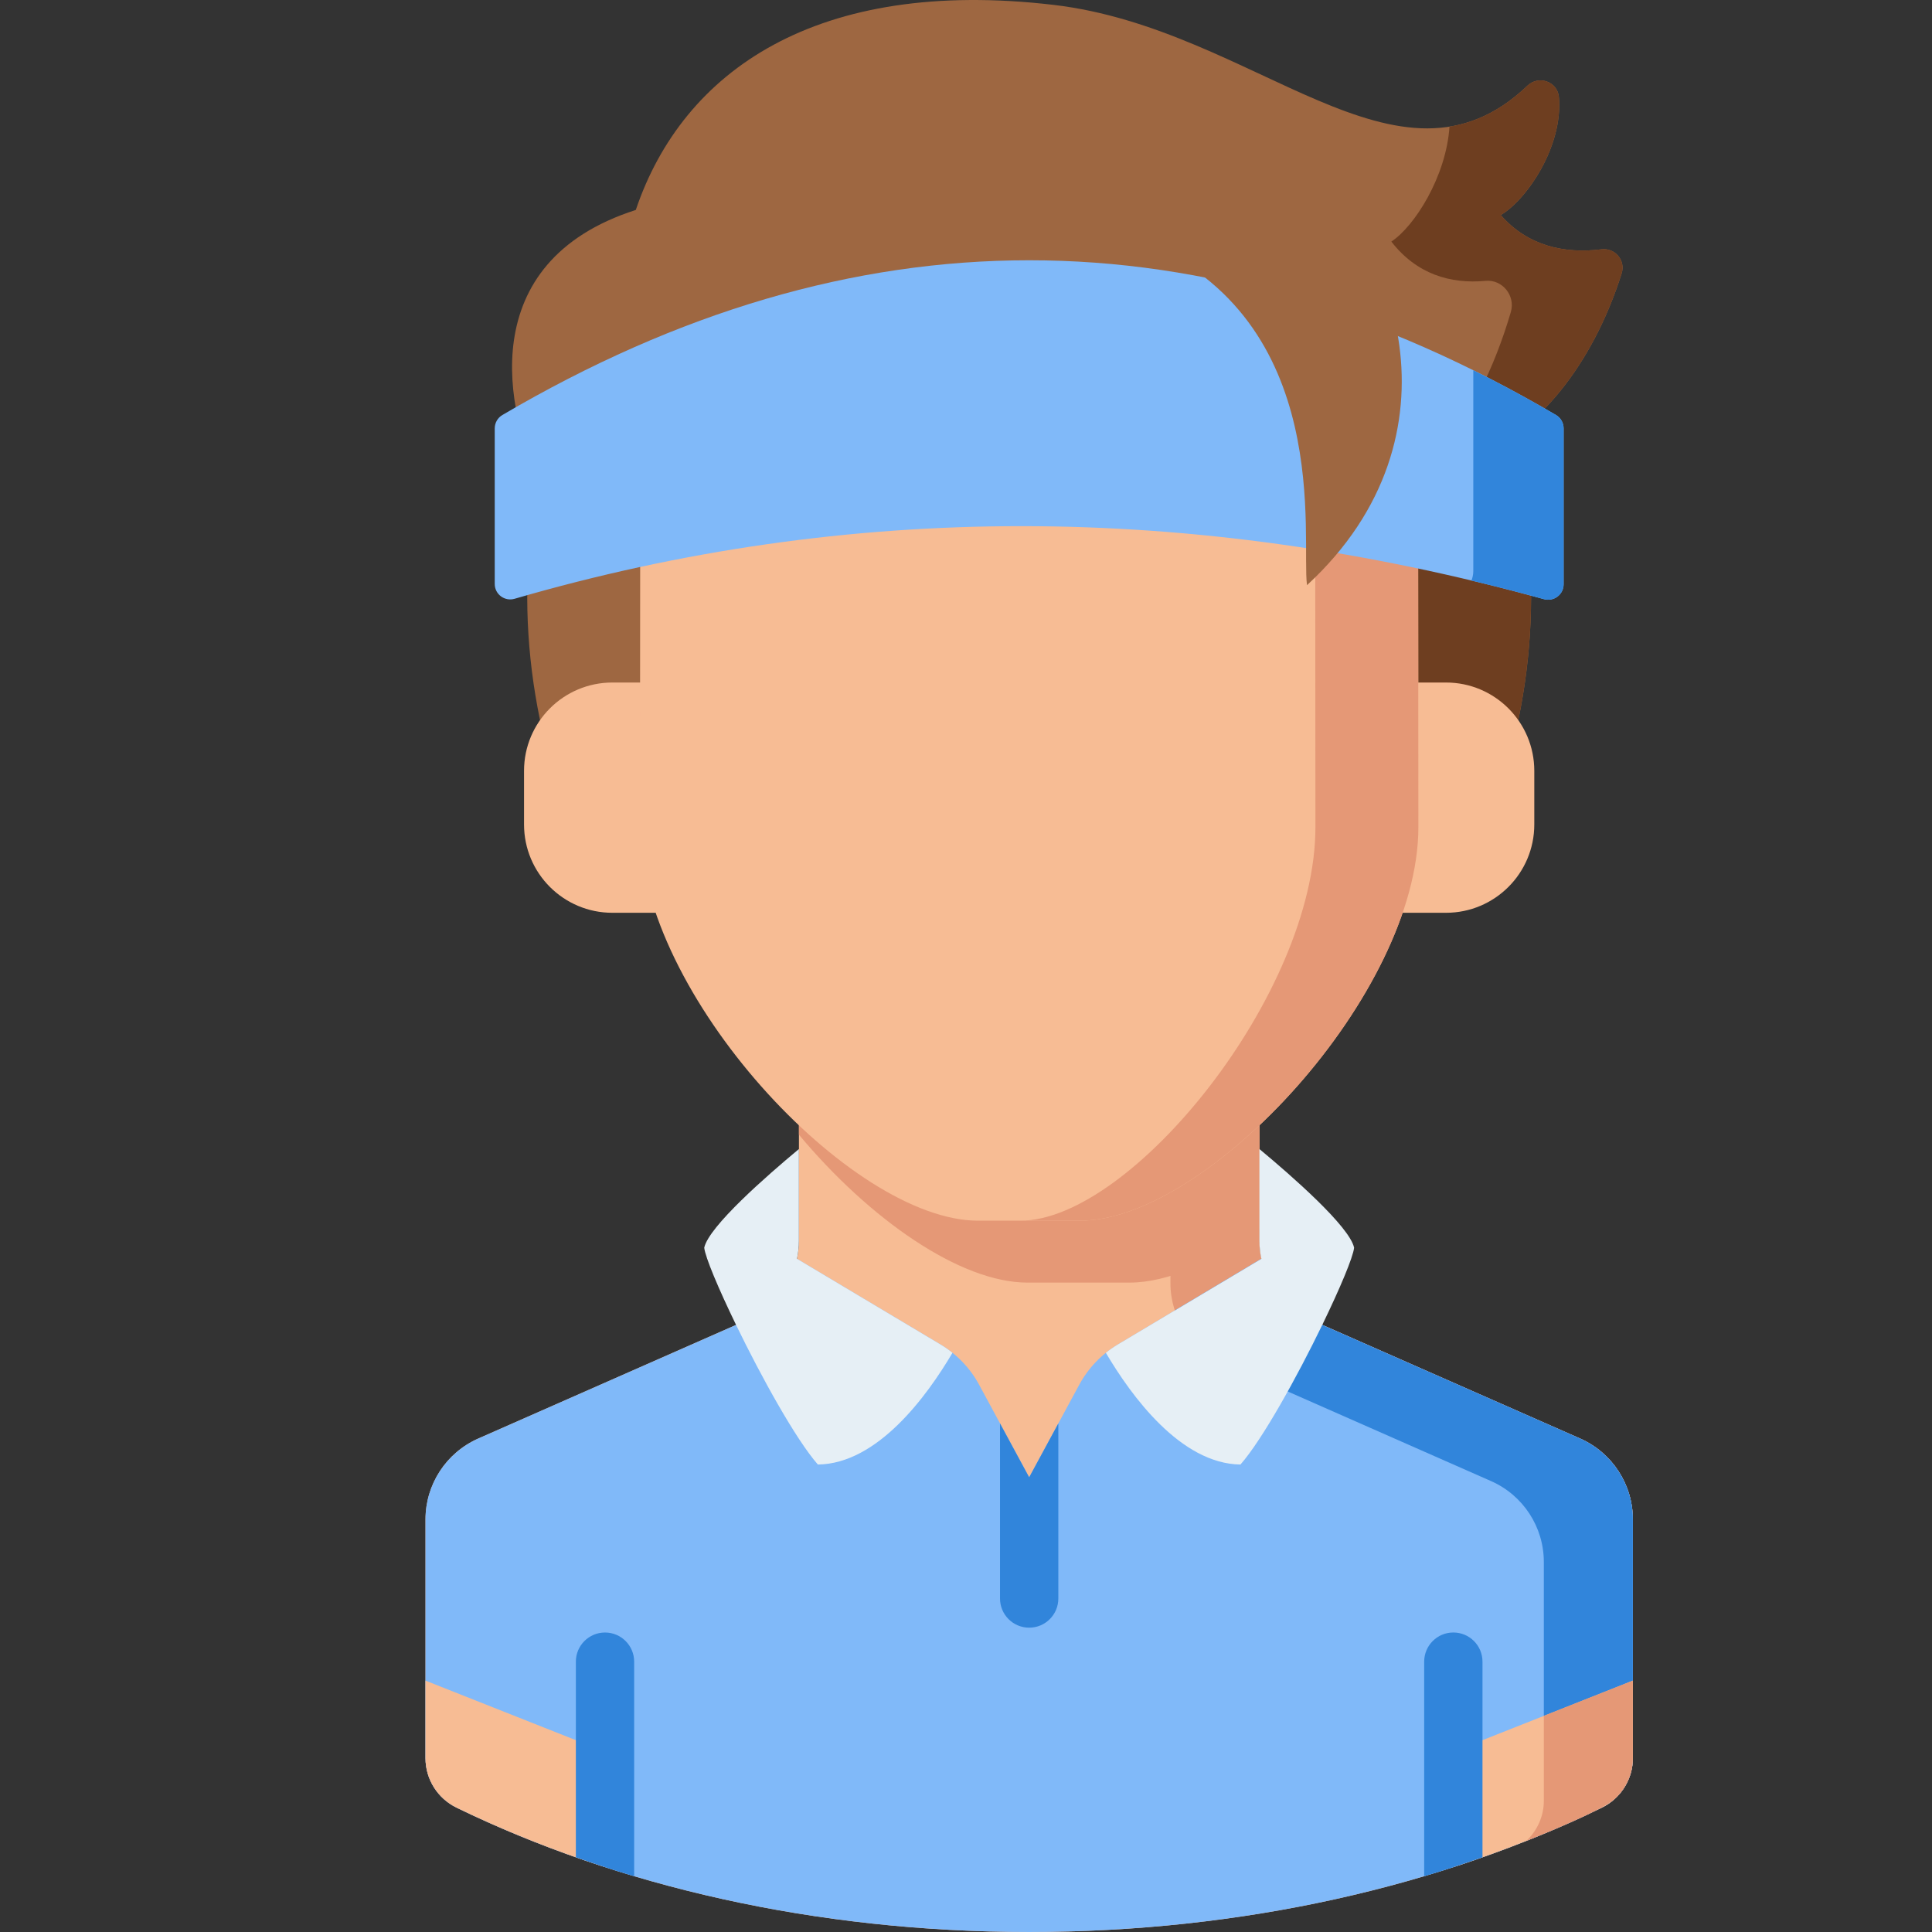
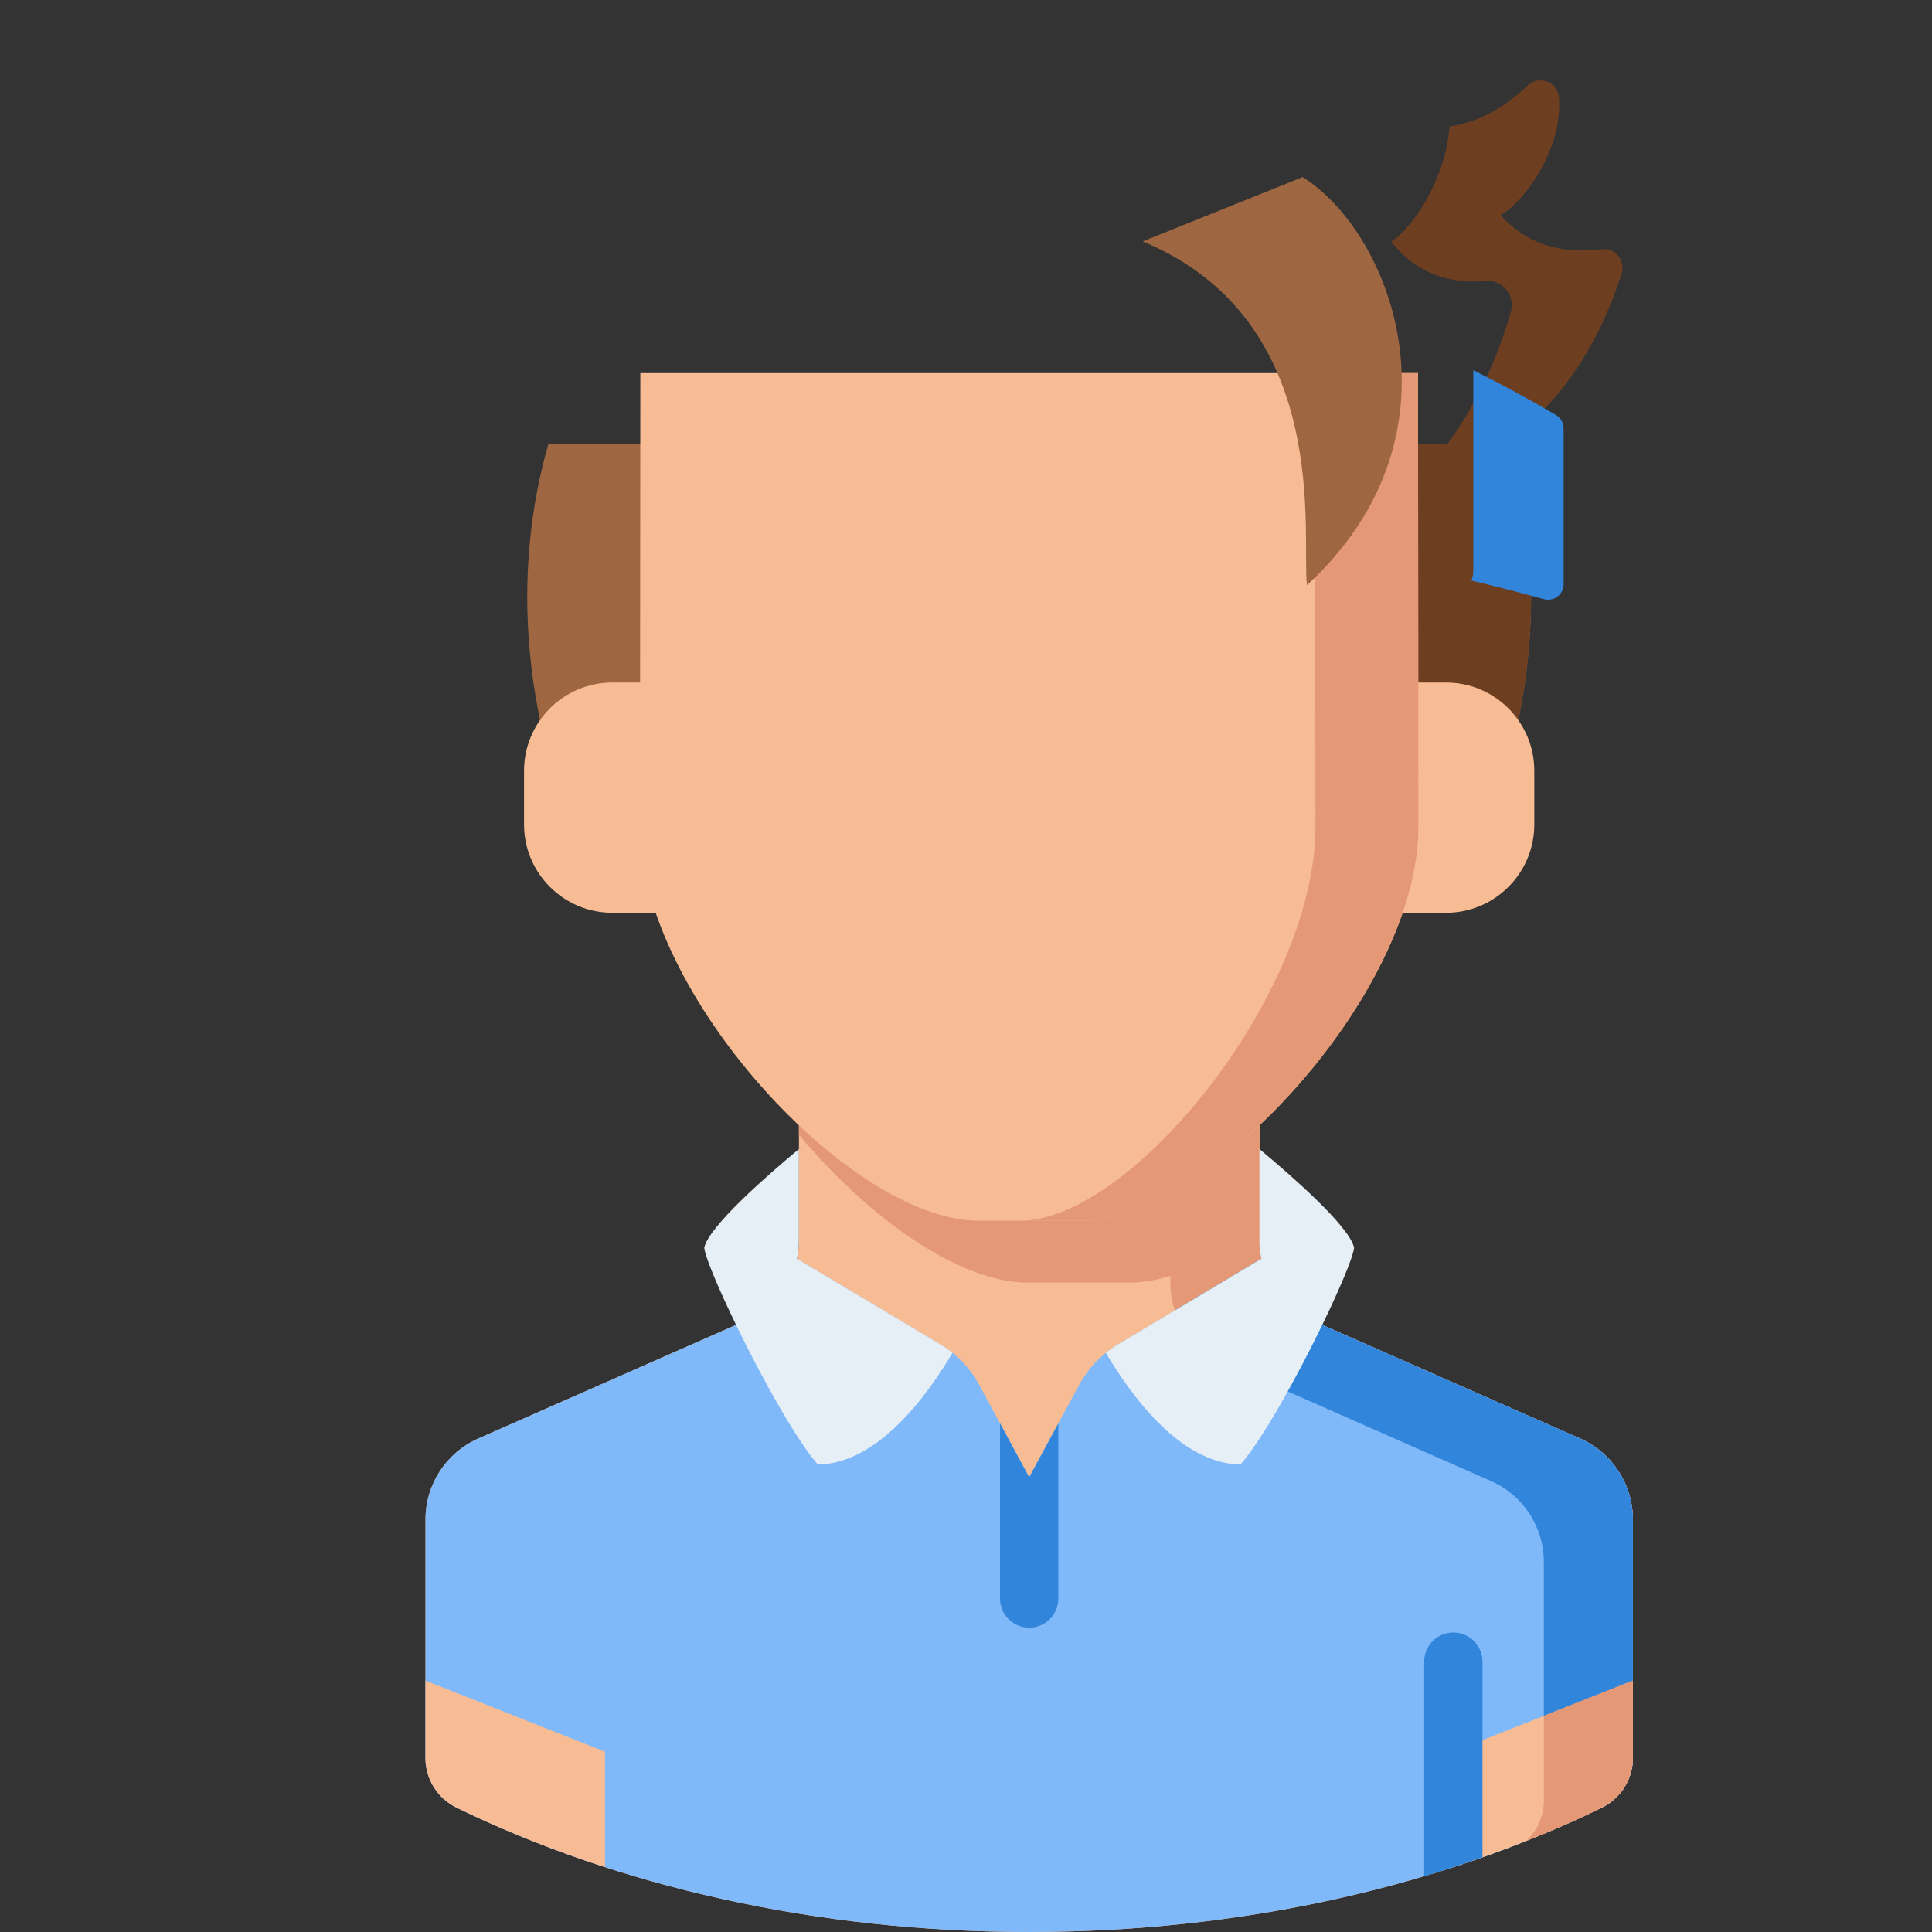
<svg xmlns="http://www.w3.org/2000/svg" height="512pt" viewBox="-79 0 512 512.001" width="512pt">
  <rect x="-79" y="0" width="512" height="512.001" fill="#333333" stroke="none" />
  <path d="m66.32 117.688h254.844c9.355 32.547 6.754 68.465-6.156 101.012-80.844 0-161.688 0-242.535 0-12.91-32.547-15.512-68.465-6.152-101.012zm0 0" fill="#9e6741" />
  <path d="m166.812 117.688v101.012h148.199c12.906-32.547 15.508-68.465 6.152-101.012-51.453 0-102.902 0-154.352 0zm0 0" fill="#6e3e20" />
  <path d="m353.719 402.66v63.27c0 5.594-3.207 10.676-8.238 13.121-42.586 20.723-95.027 32.949-151.738 32.949-56.711 0-109.152-12.227-151.738-32.949-5.031-2.445-8.242-7.527-8.242-13.121v-63.27c0-9.281 5.488-17.684 13.984-21.434l71.254-31.406c8.336-3.668 13.723-11.941 13.723-21.051v-76.785h122.039v76.785c0 9.109 5.387 17.379 13.723 21.051l71.254 31.406c8.496 3.75 13.98 12.152 13.98 21.434zm0 0" fill="#f7bc94" />
  <path d="m339.738 381.227-71.254-31.406c-8.336-3.668-13.723-11.941-13.723-21.051v-76.785h-122.039v11.281h98.453v76.785c0 9.109 5.383 17.379 13.723 21.051l71.254 31.406c8.492 3.75 13.98 12.152 13.98 21.434v63.27c0 4.105-1.738 7.934-4.648 10.648 6.879-2.734 13.551-5.672 19.996-8.809 5.027-2.445 8.238-7.527 8.238-13.121v-63.27c0-9.281-5.484-17.684-13.98-21.434zm0 0" fill="#e59876" />
  <path d="m353.723 402.66v63.273c0 5.59-3.211 10.664-8.246 13.117-42.578 20.727-95.023 32.949-151.734 32.949-56.711 0-109.156-12.223-151.738-32.949-5.035-2.449-8.246-7.527-8.246-13.117v-63.273c0-9.281 5.488-17.68 13.988-21.434l71.254-31.402c6.832-3.008 11.684-9.109 13.211-16.227l38.016 22.695c4.316 2.574 7.855 6.258 10.246 10.676l13.27 24.531 13.27-24.531c2.391-4.418 5.926-8.102 10.246-10.676l38.016-22.695c1.527 7.117 6.379 13.219 13.207 16.227l71.254 31.402c8.504 3.754 13.988 12.152 13.988 21.434zm0 0" fill="#80b9f9" />
  <path d="m339.738 381.227-6.371-2.809-64.887-28.594c-6.656-2.93-11.652-8.984-13.207-16.223l-22.918 13.68c2.012 6.07 6.492 11.156 12.543 13.82l71.254 31.406c8.492 3.746 13.98 12.152 13.98 21.434v63.27c0 4.105-1.738 7.934-4.648 10.648 4.492-1.785 20.027-7.98 23.562-11.258 2.926-2.719 4.672-6.555 4.672-10.672v-63.27c0-9.473-5.691-17.777-13.98-21.434zm0 0" fill="#3185db" />
  <path d="m81.332 464.223v30.59c-13.844-4.48-27-9.762-39.328-15.762-5.035-2.449-8.246-7.527-8.246-13.117v-20.551zm0 0" fill="#f7bc94" />
  <path d="m353.723 445.383v20.551c0 5.59-3.211 10.668-8.246 13.117-12.324 6-25.48 11.281-39.328 15.762v-30.59zm0 0" fill="#f7bc94" />
  <path d="m353.719 445.383-23.586 9.34v22.488c0 4.102-1.73 7.922-4.637 10.637.129-.051.258-.102.387-.152 4.539-1.812 19.621-7.809 23.168-11.094 2.926-2.719 4.668-6.555 4.668-10.672zm0 0" fill="#e59876" />
  <path d="m304.207 180.875h-29.52v61.023h29.52c12.922 0 23.398-10.48 23.398-23.402v-14.215c0-12.926-10.477-23.406-23.398-23.406zm0 0" fill="#f7bc94" />
  <path d="m83.277 180.875h29.52v61.023h-29.52c-12.926 0-23.402-10.48-23.402-23.402v-14.215c0-12.926 10.477-23.406 23.402-23.406zm0 0" fill="#f7bc94" />
  <path d="m254.762 325.586v-73.602h-122.039v48.719c18.684 22.375 42.711 39.199 60.566 39.199h27.055c10.18 0 22.363-5.469 34.418-14.316zm0 0" fill="#e59876" />
  <path d="m296.883 219.242c0 44.094-55.852 104.254-89.613 104.254h-27.055c-33.762 0-89.617-60.16-89.617-104.254l.098-120.359h206.094zm0 0" fill="#f7bc94" />
  <path d="m296.789 98.883h-27.273l.086 120.359c0 44.094-48.746 104.254-78.207 104.254h15.875c33.762 0 89.613-60.16 89.613-104.254zm0 0" fill="#e59876" />
  <path d="m313.875 492.203v-51.848c0-4.266-3.457-7.727-7.723-7.727-4.27 0-7.727 3.461-7.727 7.727v56.863c5.246-1.559 10.395-3.234 15.449-5.016zm0 0" fill="#3185db" />
-   <path d="m89.059 497.219v-56.859c0-4.27-3.457-7.727-7.723-7.727-4.27 0-7.727 3.457-7.727 7.727v51.844c5.055 1.781 10.203 3.457 15.449 5.016zm0 0" fill="#3185db" />
-   <path d="m318.719 56.988c6.812-3.988 16.543-18.141 15.41-31.25-.355-4.113-5.344-5.891-8.328-3.043-34.25 32.691-71.977-15.129-125.621-21.406-62.645-7.336-98.211 17.434-110.688 54.352-43.23 13.844-34.445 53.938-25.223 72.301l245.18-5.277c21.652-8.762 34.793-29.633 41.309-50.211 1.094-3.457-1.758-6.828-5.352-6.379-9.871 1.23-19.574-.914-26.688-9.086zm0 0" fill="#9e6741" />
  <path d="m345.406 66.074c-9.871 1.23-19.574-.914-26.688-9.086 6.812-3.988 16.543-18.137 15.41-31.25-.355-4.109-5.344-5.891-8.328-3.043-6.723 6.418-13.582 9.723-20.668 10.859-.879 13.285-9.309 26.457-15.41 30.469 6.695 8.641 15.688 11.281 24.953 10.406 4.492-.426 7.977 3.934 6.711 8.266-4.246 14.512-11.125 29.047-21.086 40.164l9.148-.195c21.652-8.762 34.793-29.633 41.309-50.211 1.094-3.457-1.758-6.828-5.352-6.379zm0 0" fill="#6e3e20" />
-   <path d="m52.109 113.527v41.227c0 2.742 2.633 4.695 5.266 3.93 88.395-25.695 179.324-25.66 272.793.102 2.617.723 5.207-1.23 5.207-3.945v-41.312c0-1.453-.77-2.809-2.023-3.547-93.074-54.676-186.145-54.676-279.219 0-1.254.738-2.023 2.09-2.023 3.547zm0 0" fill="#80b9f9" />
  <path d="m333.352 109.98c-7.305-4.289-14.609-8.246-21.914-11.863v53.18c0 .938-.184 1.801-.5 2.555 6.398 1.527 12.809 3.164 19.227 4.934 2.621.719 5.211-1.23 5.211-3.949v-41.309c0-1.457-.77-2.809-2.023-3.547zm0 0" fill="#3185db" />
  <path d="m266.211 46.926-42.387 17.047c50.934 21.148 41.957 79.105 43.547 91.105 43.203-39.859 22.43-93.453-1.16-108.152zm0 0" fill="#9e6741" />
  <path d="m201.469 423.625v-46.406l-7.727 14.281-7.727-14.281v46.406c0 4.27 3.461 7.727 7.727 7.727 4.266 0 7.727-3.457 7.727-7.727zm0 0" fill="#3185db" />
  <path d="m173.414 358.512c-6.758 11.473-19.844 29.398-35.668 29.605-5.844-6.656-15-23.227-21.68-37-4.688-9.652-8.16-17.926-8.438-20.461 1.23-5.652 16.551-19.043 25.094-26.152v24.266c0 1.641-.176 3.262-.512 4.832l38.016 22.691c1.117.668 2.184 1.406 3.188 2.219zm0 0" fill="#e6eff5" />
  <path d="m279.855 330.656c-.277 2.535-3.754 10.809-8.441 20.461-6.676 13.773-15.832 30.344-21.68 37-15.824-.207-28.91-18.133-35.668-29.605 1.008-.812 2.074-1.551 3.191-2.219l38.016-22.691c-.34-1.57-.516-3.191-.516-4.832v-24.266c8.547 7.109 23.867 20.5 25.098 26.152zm0 0" fill="#e6eff5" />
</svg>